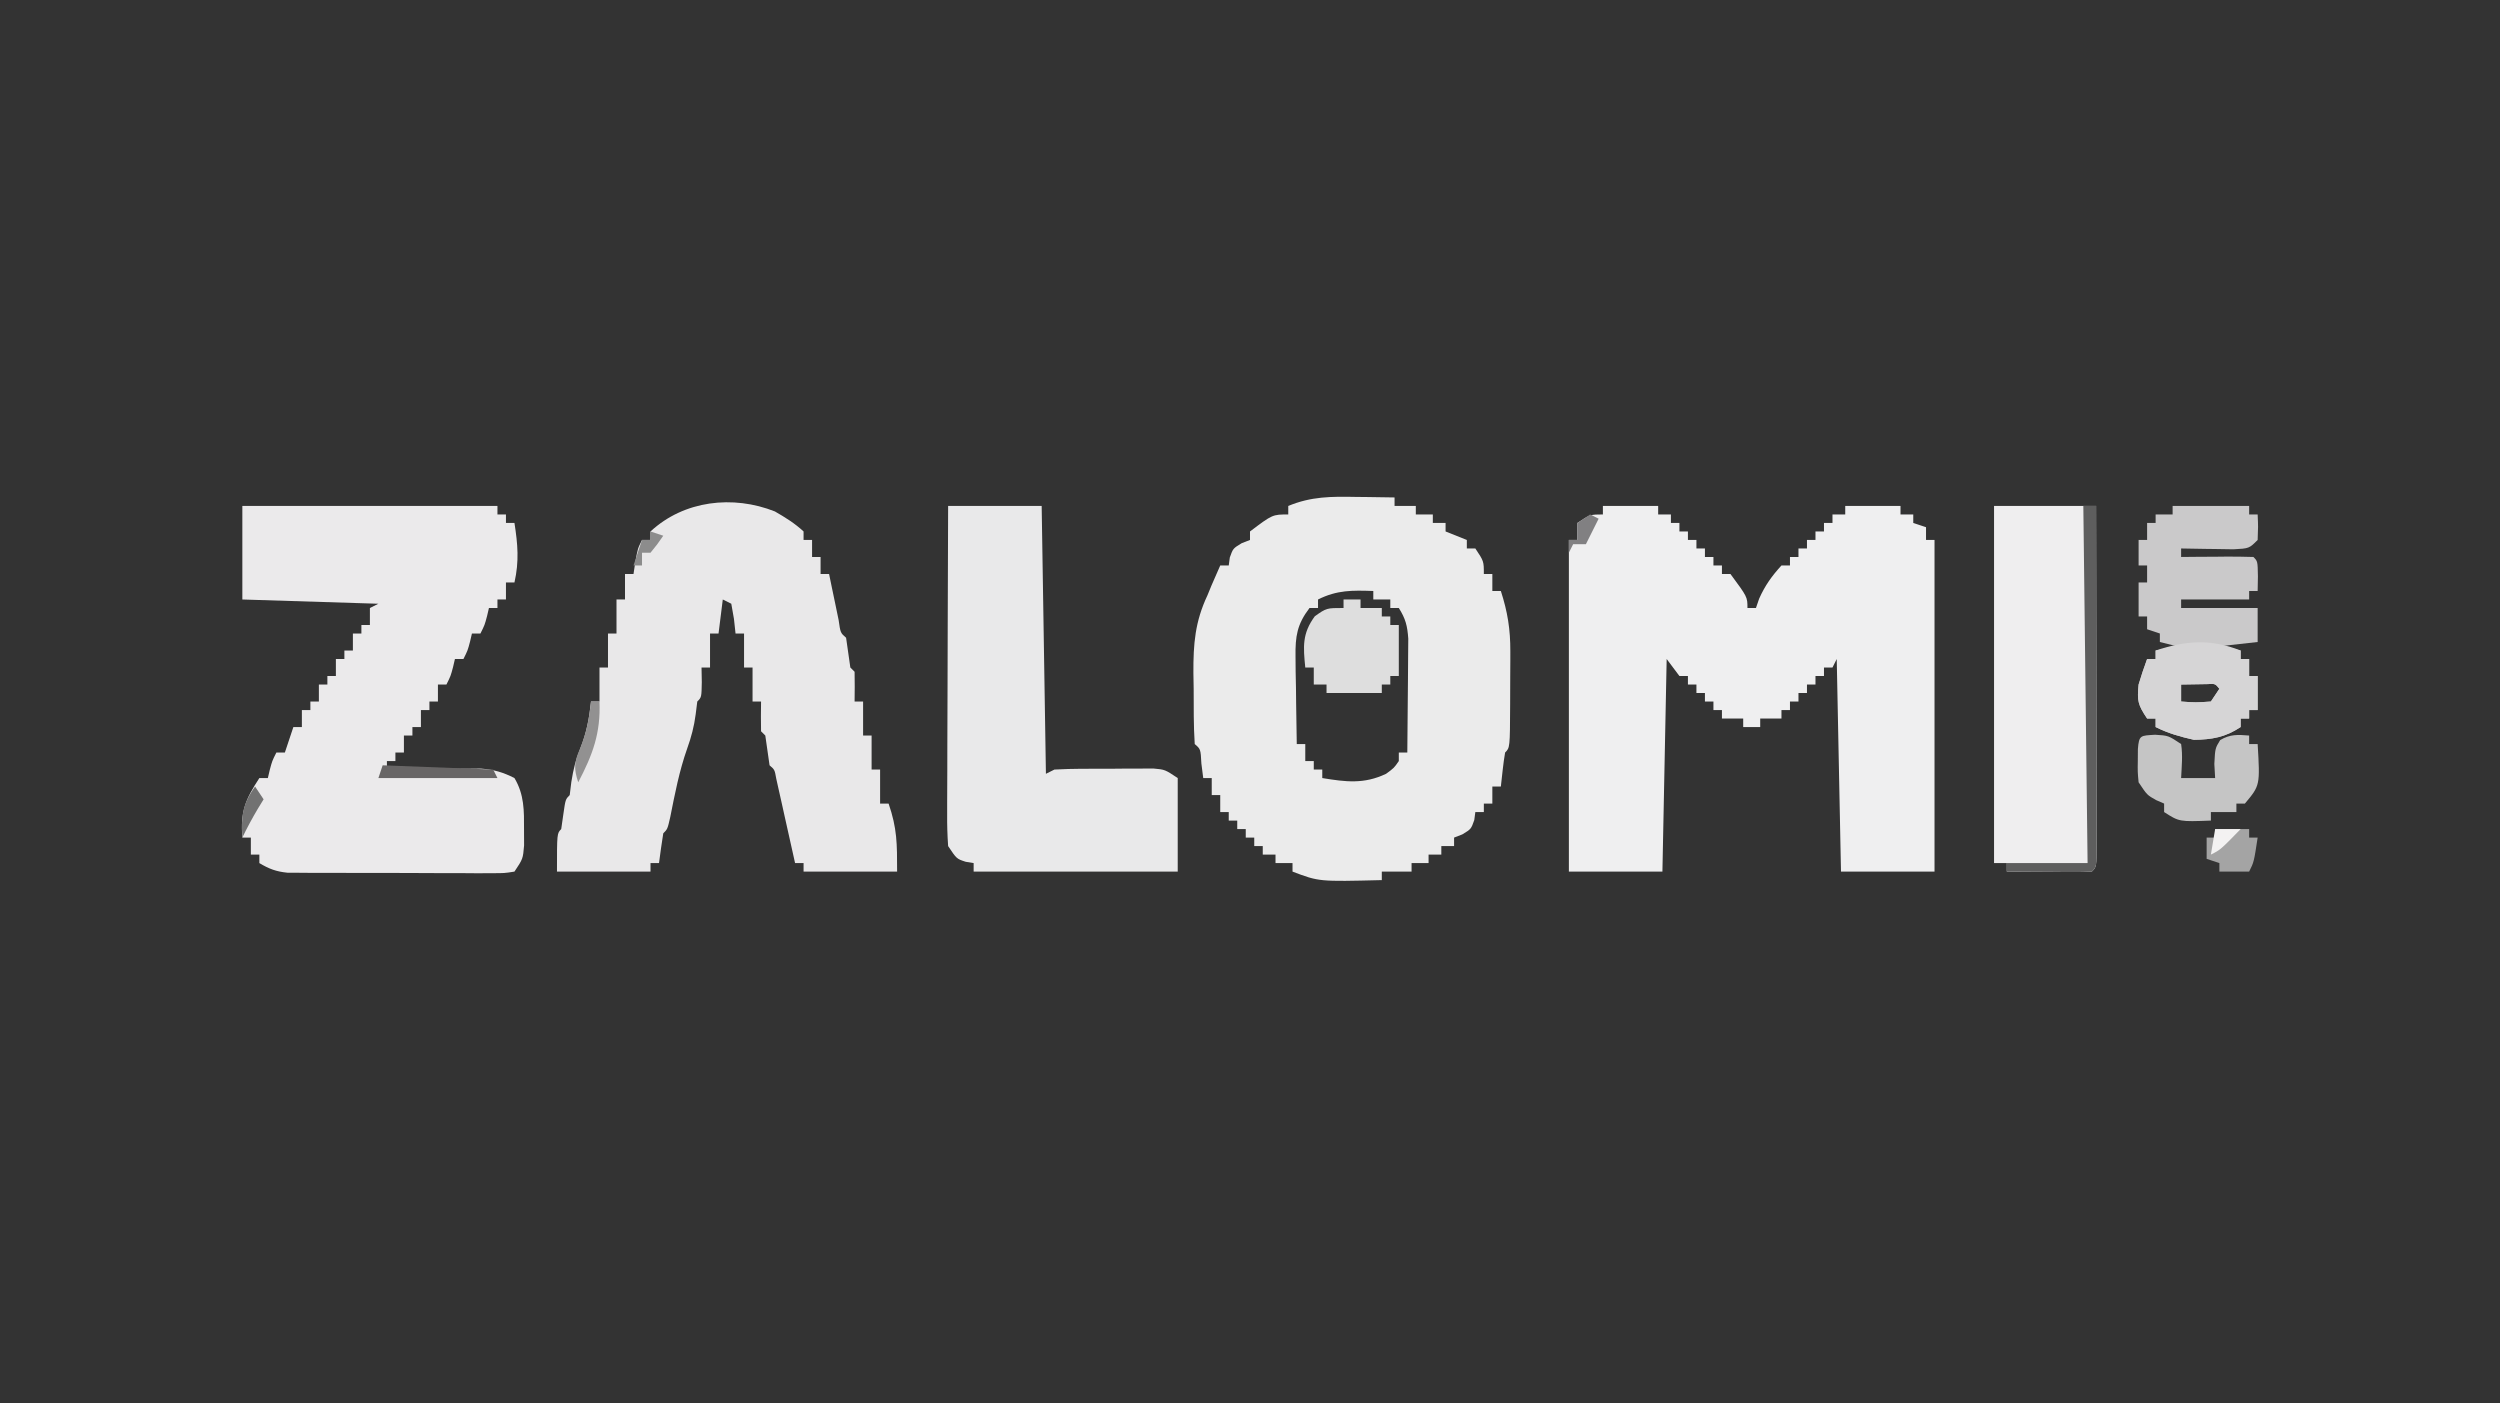
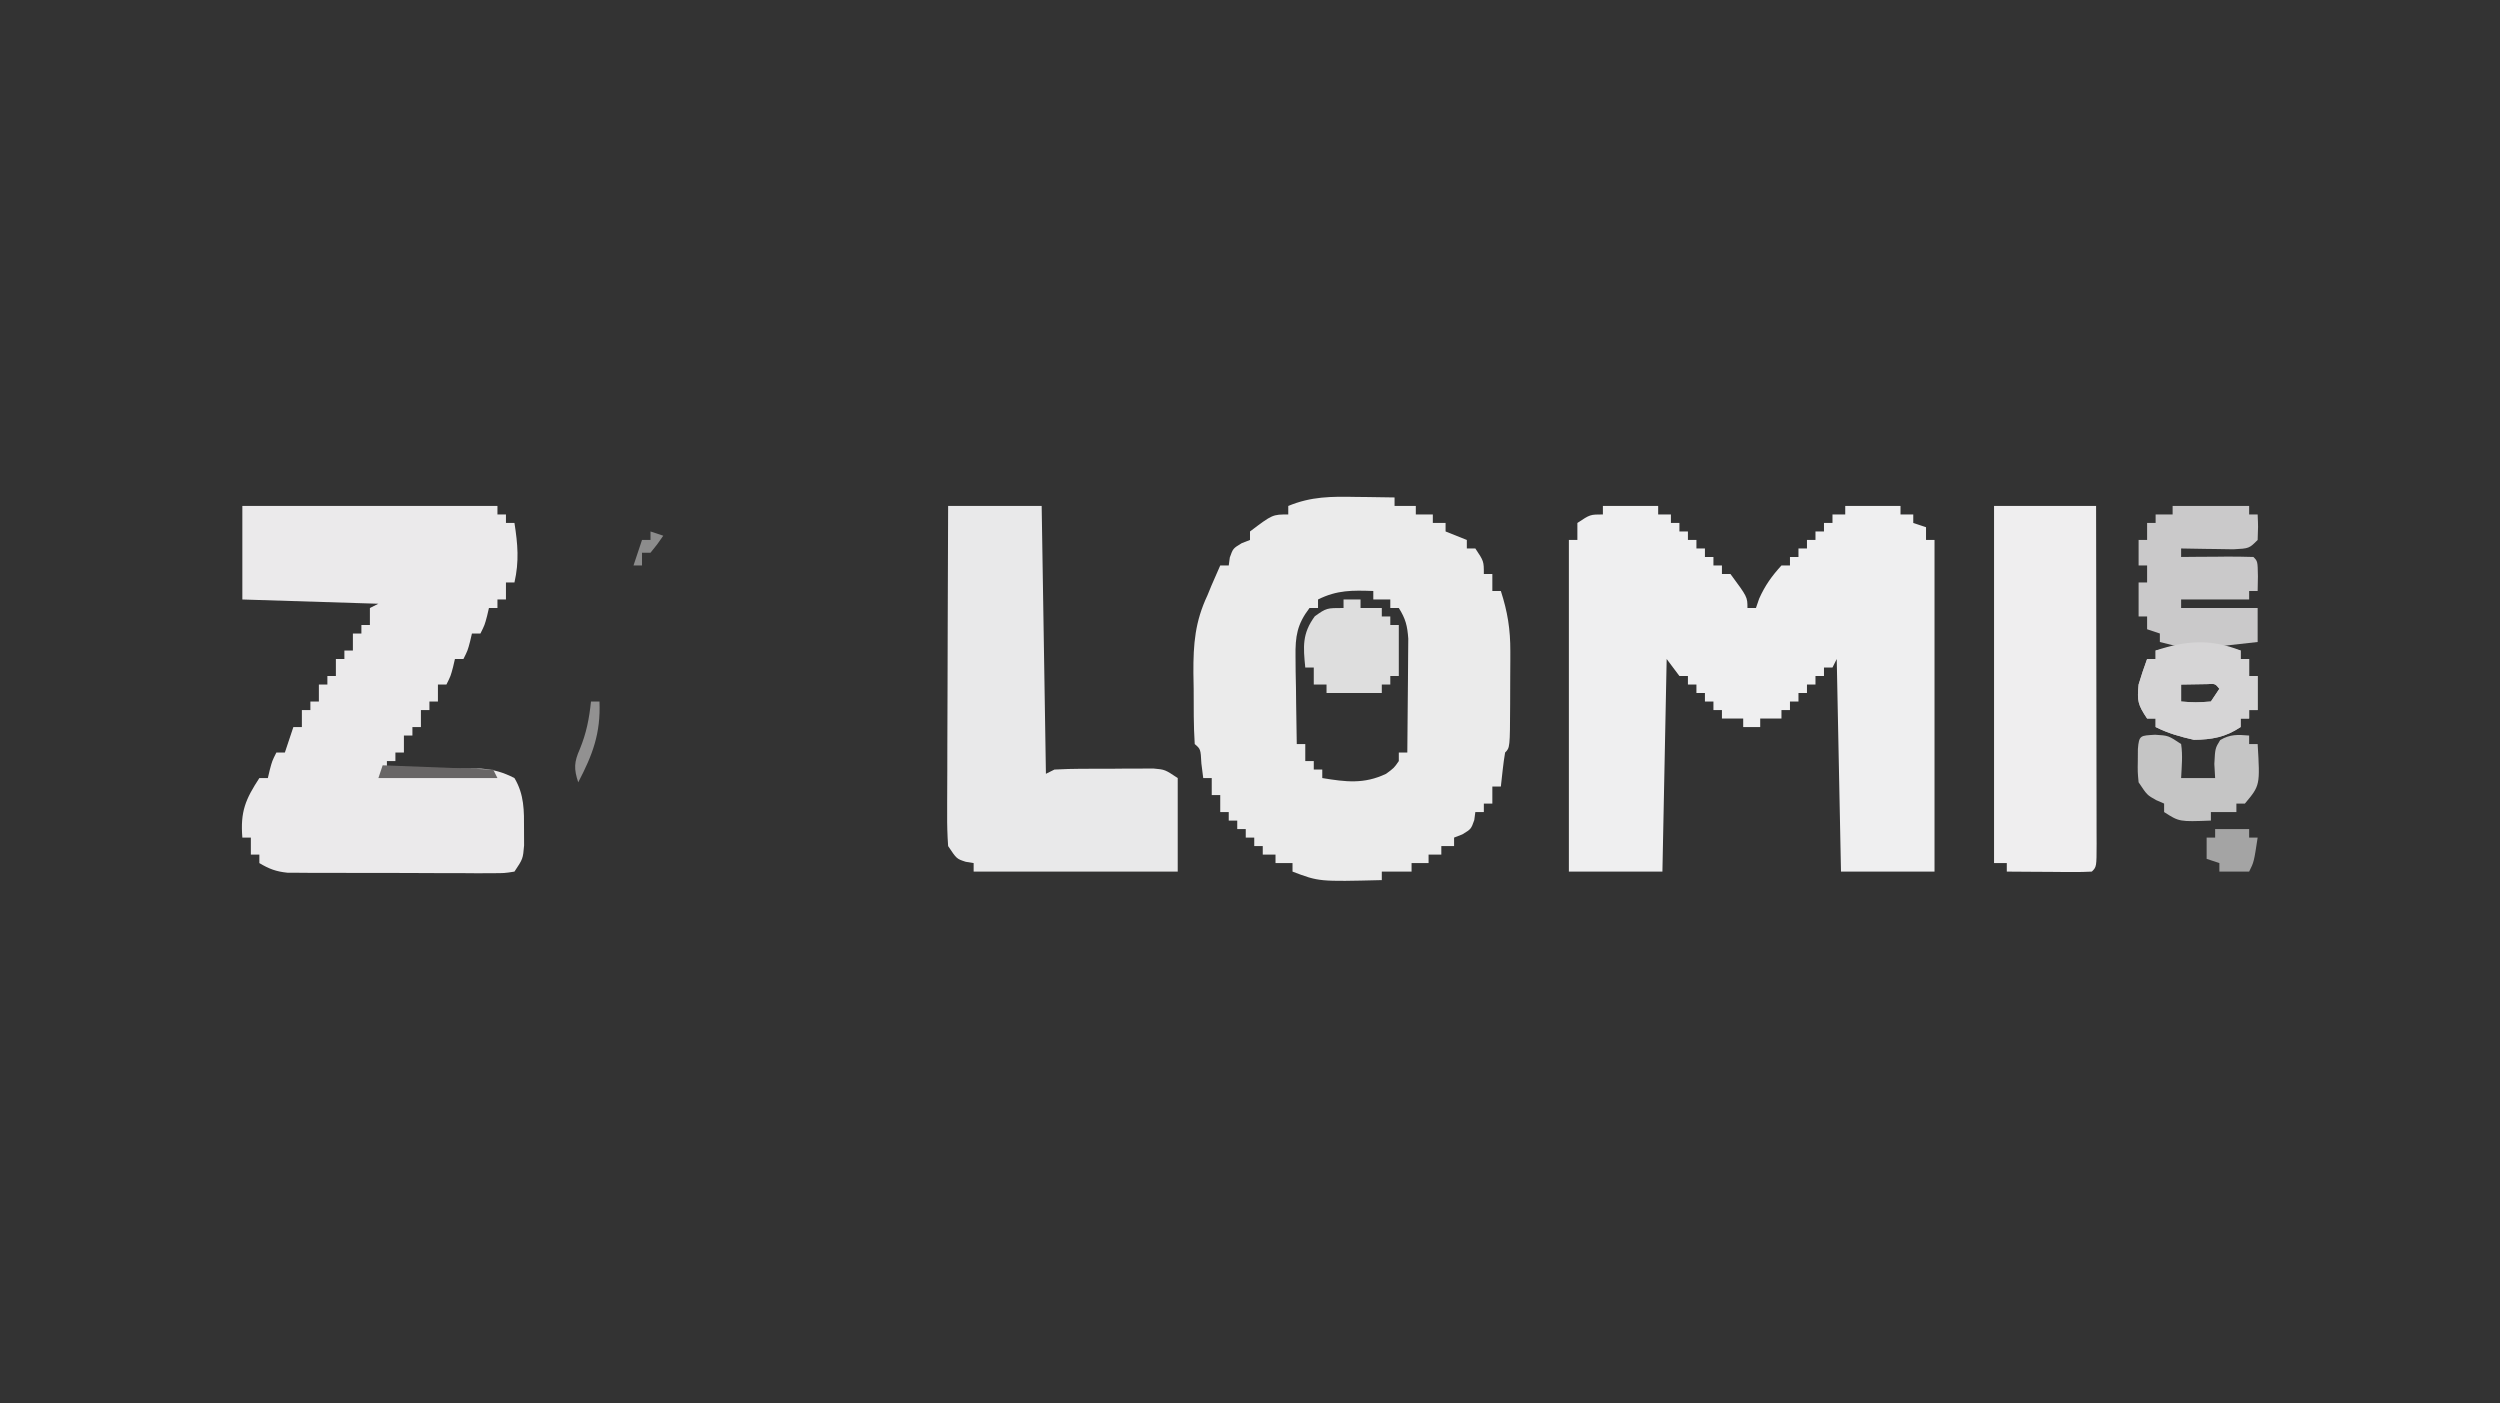
<svg xmlns="http://www.w3.org/2000/svg" version="1.1" width="588" height="330">
  <rect width="100%" height="100%" fill="#333333" stroke="none" />
  <path d="M0 0 C4.29 0 8.58 0 13 0 C13 0.66 13 1.32 13 2 C13.99 2 14.98 2 16 2 C16 2.66 16 3.32 16 4 C16.66 4 17.32 4 18 4 C18 4.66 18 5.32 18 6 C18.66 6 19.32 6 20 6 C20 6.66 20 7.32 20 8 C20.66 8 21.32 8 22 8 C22 8.66 22 9.32 22 10 C22.66 10 23.32 10 24 10 C24 10.66 24 11.32 24 12 C24.66 12 25.32 12 26 12 C26 12.66 26 13.32 26 14 C26.66 14 27.32 14 28 14 C28 14.66 28 15.32 28 16 C28.66 16 29.32 16 30 16 C34 21.412 34 21.412 34 24 C34.66 24 35.32 24 36 24 C36.248 23.278 36.495 22.556 36.75 21.812 C38.123 18.724 39.724 16.49 42 14 C42.66 14 43.32 14 44 14 C44 13.34 44 12.68 44 12 C44.66 12 45.32 12 46 12 C46 11.34 46 10.68 46 10 C46.66 10 47.32 10 48 10 C48 9.34 48 8.68 48 8 C48.66 8 49.32 8 50 8 C50 7.34 50 6.68 50 6 C50.66 6 51.32 6 52 6 C52 5.34 52 4.68 52 4 C52.66 4 53.32 4 54 4 C54 3.34 54 2.68 54 2 C54.99 2 55.98 2 57 2 C57 1.34 57 0.68 57 0 C61.29 0 65.58 0 70 0 C70 0.66 70 1.32 70 2 C70.99 2 71.98 2 73 2 C73 2.66 73 3.32 73 4 C73.99 4.33 74.98 4.66 76 5 C76 5.99 76 6.98 76 8 C76.66 8 77.32 8 78 8 C78 33.74 78 59.48 78 86 C70.74 86 63.48 86 56 86 C55.67 69.5 55.34 53 55 36 C54.505 36.99 54.505 36.99 54 38 C53.34 38 52.68 38 52 38 C52 38.66 52 39.32 52 40 C51.34 40 50.68 40 50 40 C50 40.66 50 41.32 50 42 C49.34 42 48.68 42 48 42 C48 42.66 48 43.32 48 44 C47.34 44 46.68 44 46 44 C46 44.66 46 45.32 46 46 C45.34 46 44.68 46 44 46 C44 46.66 44 47.32 44 48 C43.34 48 42.68 48 42 48 C42 48.66 42 49.32 42 50 C40.35 50 38.7 50 37 50 C37 50.66 37 51.32 37 52 C35.68 52 34.36 52 33 52 C33 51.34 33 50.68 33 50 C31.35 50 29.7 50 28 50 C28 49.34 28 48.68 28 48 C27.34 48 26.68 48 26 48 C26 47.34 26 46.68 26 46 C25.34 46 24.68 46 24 46 C24 45.34 24 44.68 24 44 C23.34 44 22.68 44 22 44 C22 43.34 22 42.68 22 42 C21.34 42 20.68 42 20 42 C20 41.34 20 40.68 20 40 C19.34 40 18.68 40 18 40 C17.01 38.68 16.02 37.36 15 36 C14.67 52.5 14.34 69 14 86 C6.74 86 -0.52 86 -8 86 C-8 60.26 -8 34.52 -8 8 C-7.34 8 -6.68 8 -6 8 C-6 6.68 -6 5.36 -6 4 C-3 2 -3 2 0 2 C0 1.34 0 0.68 0 0 Z " fill="#EFEFF0" transform="translate(377,119)" />
  <path d="M0 0 C0.879 0.009 1.758 0.018 2.664 0.027 C4.818 0.051 6.971 0.087 9.125 0.125 C9.125 0.785 9.125 1.445 9.125 2.125 C10.775 2.125 12.425 2.125 14.125 2.125 C14.125 2.785 14.125 3.445 14.125 4.125 C15.445 4.125 16.765 4.125 18.125 4.125 C18.125 4.785 18.125 5.445 18.125 6.125 C19.115 6.125 20.105 6.125 21.125 6.125 C21.125 6.785 21.125 7.445 21.125 8.125 C23.6 9.115 23.6 9.115 26.125 10.125 C26.125 10.785 26.125 11.445 26.125 12.125 C26.785 12.125 27.445 12.125 28.125 12.125 C30.125 15.125 30.125 15.125 30.125 18.125 C30.785 18.125 31.445 18.125 32.125 18.125 C32.125 19.445 32.125 20.765 32.125 22.125 C32.785 22.125 33.445 22.125 34.125 22.125 C35.71 27.029 36.373 31.131 36.355 36.336 C36.355 36.99 36.355 37.643 36.354 38.317 C36.351 39.683 36.343 41.049 36.331 42.416 C36.312 44.515 36.31 46.615 36.311 48.715 C36.265 58.985 36.265 58.985 35.125 60.125 C34.894 61.472 34.713 62.829 34.562 64.188 C34.418 65.487 34.274 66.786 34.125 68.125 C33.465 68.125 32.805 68.125 32.125 68.125 C32.125 69.445 32.125 70.765 32.125 72.125 C31.465 72.125 30.805 72.125 30.125 72.125 C30.125 72.785 30.125 73.445 30.125 74.125 C29.465 74.125 28.805 74.125 28.125 74.125 C28.043 74.744 27.96 75.362 27.875 76 C27.125 78.125 27.125 78.125 25.062 79.375 C24.423 79.623 23.784 79.87 23.125 80.125 C23.125 80.785 23.125 81.445 23.125 82.125 C22.135 82.125 21.145 82.125 20.125 82.125 C20.125 82.785 20.125 83.445 20.125 84.125 C19.135 84.125 18.145 84.125 17.125 84.125 C17.125 84.785 17.125 85.445 17.125 86.125 C15.805 86.125 14.485 86.125 13.125 86.125 C13.125 86.785 13.125 87.445 13.125 88.125 C10.815 88.125 8.505 88.125 6.125 88.125 C6.125 88.785 6.125 89.445 6.125 90.125 C-8.656 90.494 -8.656 90.494 -14.875 88.125 C-14.875 87.465 -14.875 86.805 -14.875 86.125 C-16.195 86.125 -17.515 86.125 -18.875 86.125 C-18.875 85.465 -18.875 84.805 -18.875 84.125 C-19.865 84.125 -20.855 84.125 -21.875 84.125 C-21.875 83.465 -21.875 82.805 -21.875 82.125 C-22.535 82.125 -23.195 82.125 -23.875 82.125 C-23.875 81.465 -23.875 80.805 -23.875 80.125 C-24.535 80.125 -25.195 80.125 -25.875 80.125 C-25.875 79.465 -25.875 78.805 -25.875 78.125 C-26.535 78.125 -27.195 78.125 -27.875 78.125 C-27.875 77.465 -27.875 76.805 -27.875 76.125 C-28.535 76.125 -29.195 76.125 -29.875 76.125 C-29.875 75.465 -29.875 74.805 -29.875 74.125 C-30.535 74.125 -31.195 74.125 -31.875 74.125 C-31.875 72.805 -31.875 71.485 -31.875 70.125 C-32.535 70.125 -33.195 70.125 -33.875 70.125 C-33.875 68.805 -33.875 67.485 -33.875 66.125 C-34.535 66.125 -35.195 66.125 -35.875 66.125 C-36.092 64.423 -36.092 64.423 -36.312 62.688 C-36.487 59.317 -36.487 59.317 -37.875 58.125 C-38.159 53.778 -38.107 49.418 -38.125 45.062 C-38.146 43.846 -38.166 42.63 -38.188 41.377 C-38.217 34.519 -37.802 29.345 -34.875 23.125 C-34.562 22.362 -34.249 21.599 -33.926 20.812 C-33.242 19.25 -32.559 17.688 -31.875 16.125 C-31.215 16.125 -30.555 16.125 -29.875 16.125 C-29.793 15.506 -29.71 14.887 -29.625 14.25 C-28.875 12.125 -28.875 12.125 -26.812 10.875 C-26.173 10.627 -25.534 10.38 -24.875 10.125 C-24.875 9.465 -24.875 8.805 -24.875 8.125 C-19.581 4.125 -19.581 4.125 -15.875 4.125 C-15.875 3.465 -15.875 2.805 -15.875 2.125 C-10.493 -0.116 -5.718 -0.112 0 0 Z M-8.875 24.125 C-8.875 24.785 -8.875 25.445 -8.875 26.125 C-9.535 26.125 -10.195 26.125 -10.875 26.125 C-13.797 29.944 -14.235 32.78 -14.168 37.52 C-14.158 38.722 -14.149 39.924 -14.139 41.162 C-14.114 42.408 -14.088 43.654 -14.062 44.938 C-14.049 46.203 -14.035 47.468 -14.021 48.771 C-13.986 51.89 -13.937 55.007 -13.875 58.125 C-13.215 58.125 -12.555 58.125 -11.875 58.125 C-11.875 59.445 -11.875 60.765 -11.875 62.125 C-11.215 62.125 -10.555 62.125 -9.875 62.125 C-9.875 62.785 -9.875 63.445 -9.875 64.125 C-9.215 64.125 -8.555 64.125 -7.875 64.125 C-7.875 64.785 -7.875 65.445 -7.875 66.125 C-2.383 67.028 1.93 67.599 7.125 65.125 C9.004 63.75 9.004 63.75 10.125 62.125 C10.125 61.465 10.125 60.805 10.125 60.125 C10.785 60.125 11.445 60.125 12.125 60.125 C12.175 55.926 12.211 51.727 12.235 47.527 C12.245 46.1 12.259 44.672 12.276 43.244 C12.3 41.189 12.312 39.134 12.32 37.078 C12.331 35.842 12.341 34.606 12.352 33.333 C12.138 30.308 11.722 28.655 10.125 26.125 C9.465 26.125 8.805 26.125 8.125 26.125 C8.125 25.465 8.125 24.805 8.125 24.125 C6.805 24.125 5.485 24.125 4.125 24.125 C4.125 23.465 4.125 22.805 4.125 22.125 C-0.796 21.958 -4.378 21.877 -8.875 24.125 Z " fill="#EBEBEB" transform="translate(318.875,116.875)" />
  <path d="M0 0 C19.8 0 39.6 0 60 0 C60 0.66 60 1.32 60 2 C60.66 2 61.32 2 62 2 C62 2.66 62 3.32 62 4 C62.66 4 63.32 4 64 4 C64.779 9.021 65.13 12.977 64 18 C63.34 18 62.68 18 62 18 C62 19.32 62 20.64 62 22 C61.34 22 60.68 22 60 22 C60 22.66 60 23.32 60 24 C59.34 24 58.68 24 58 24 C57.856 24.619 57.711 25.238 57.562 25.875 C57 28 57 28 56 30 C55.34 30 54.68 30 54 30 C53.856 30.619 53.711 31.238 53.562 31.875 C53 34 53 34 52 36 C51.34 36 50.68 36 50 36 C49.856 36.619 49.711 37.237 49.562 37.875 C49 40 49 40 48 42 C47.34 42 46.68 42 46 42 C46 43.32 46 44.64 46 46 C45.34 46 44.68 46 44 46 C44 46.66 44 47.32 44 48 C43.34 48 42.68 48 42 48 C42 49.32 42 50.64 42 52 C41.34 52 40.68 52 40 52 C40 52.66 40 53.32 40 54 C39.34 54 38.68 54 38 54 C38 55.32 38 56.64 38 58 C37.34 58 36.68 58 36 58 C36 58.66 36 59.32 36 60 C35.34 60 34.68 60 34 60 C34 60.66 34 61.32 34 62 C34.731 61.99 35.462 61.979 36.216 61.968 C39.54 61.927 42.863 61.901 46.188 61.875 C47.338 61.858 48.488 61.841 49.674 61.824 C50.786 61.818 51.897 61.811 53.043 61.805 C54.064 61.794 55.085 61.784 56.137 61.773 C59.167 62.013 61.298 62.625 64 64 C66.321 67.9 66.269 71.663 66.25 76.125 C66.258 77.954 66.258 77.954 66.266 79.82 C66 83 66 83 64 86 C61.66 86.374 61.66 86.374 58.696 86.372 C57.588 86.379 56.48 86.385 55.338 86.391 C53.535 86.377 53.535 86.377 51.695 86.363 C50.465 86.364 49.234 86.364 47.966 86.365 C44.689 86.362 41.413 86.345 38.136 86.323 C36.13 86.313 34.124 86.312 32.118 86.316 C28.268 86.322 24.42 86.314 20.57 86.301 C18.773 86.302 18.773 86.302 16.94 86.304 C15.268 86.289 15.268 86.289 13.563 86.275 C12.583 86.27 11.603 86.265 10.594 86.261 C7.932 85.993 6.282 85.357 4 84 C4 83.34 4 82.68 4 82 C3.34 82 2.68 82 2 82 C2 80.68 2 79.36 2 78 C1.34 78 0.68 78 0 78 C-0.499 71.882 0.751 68.975 4 64 C4.66 64 5.32 64 6 64 C6.144 63.381 6.289 62.763 6.438 62.125 C7 60 7 60 8 58 C8.66 58 9.32 58 10 58 C10.66 56.02 11.32 54.04 12 52 C12.66 52 13.32 52 14 52 C14 50.68 14 49.36 14 48 C14.66 48 15.32 48 16 48 C16 47.34 16 46.68 16 46 C16.66 46 17.32 46 18 46 C18 44.68 18 43.36 18 42 C18.66 42 19.32 42 20 42 C20 41.34 20 40.68 20 40 C20.66 40 21.32 40 22 40 C22 38.68 22 37.36 22 36 C22.66 36 23.32 36 24 36 C24 35.34 24 34.68 24 34 C24.66 34 25.32 34 26 34 C26 32.68 26 31.36 26 30 C26.66 30 27.32 30 28 30 C28 29.34 28 28.68 28 28 C28.66 28 29.32 28 30 28 C30 26.68 30 25.36 30 24 C30.66 23.67 31.32 23.34 32 23 C21.44 22.67 10.88 22.34 0 22 C0 14.74 0 7.48 0 0 Z " fill="#EBEAEB" transform="translate(57,119)" />
-   <path d="M0 0 C2.469 1.424 4.661 2.773 6.75 4.711 C6.75 5.371 6.75 6.031 6.75 6.711 C7.41 6.711 8.07 6.711 8.75 6.711 C8.75 8.031 8.75 9.351 8.75 10.711 C9.41 10.711 10.07 10.711 10.75 10.711 C10.75 12.031 10.75 13.351 10.75 14.711 C11.41 14.711 12.07 14.711 12.75 14.711 C12.955 15.71 13.16 16.709 13.371 17.738 C13.641 19.029 13.91 20.319 14.188 21.648 C14.454 22.936 14.721 24.224 14.996 25.551 C15.422 28.557 15.422 28.557 16.75 29.711 C17.083 32.044 17.417 34.378 17.75 36.711 C18.08 37.041 18.41 37.371 18.75 37.711 C18.791 40.044 18.792 42.378 18.75 44.711 C19.41 44.711 20.07 44.711 20.75 44.711 C20.75 47.351 20.75 49.991 20.75 52.711 C21.41 52.711 22.07 52.711 22.75 52.711 C22.75 55.351 22.75 57.991 22.75 60.711 C23.41 60.711 24.07 60.711 24.75 60.711 C24.75 63.351 24.75 65.991 24.75 68.711 C25.41 68.711 26.07 68.711 26.75 68.711 C28.757 74.606 28.75 78.043 28.75 84.711 C21.49 84.711 14.23 84.711 6.75 84.711 C6.75 84.051 6.75 83.391 6.75 82.711 C6.09 82.711 5.43 82.711 4.75 82.711 C4.604 82.05 4.458 81.389 4.307 80.707 C3.646 77.728 2.979 74.751 2.312 71.773 C2.082 70.733 1.852 69.692 1.615 68.619 C1.393 67.63 1.171 66.64 0.941 65.621 C0.737 64.705 0.533 63.788 0.323 62.844 C-0.051 60.744 -0.051 60.744 -1.25 59.711 C-1.583 57.378 -1.917 55.044 -2.25 52.711 C-2.58 52.381 -2.91 52.051 -3.25 51.711 C-3.291 49.378 -3.292 47.044 -3.25 44.711 C-3.91 44.711 -4.57 44.711 -5.25 44.711 C-5.25 42.071 -5.25 39.431 -5.25 36.711 C-5.91 36.711 -6.57 36.711 -7.25 36.711 C-7.25 34.071 -7.25 31.431 -7.25 28.711 C-7.91 28.711 -8.57 28.711 -9.25 28.711 C-9.374 27.577 -9.498 26.442 -9.625 25.273 C-9.831 24.098 -10.037 22.922 -10.25 21.711 C-10.91 21.381 -11.57 21.051 -12.25 20.711 C-12.58 23.351 -12.91 25.991 -13.25 28.711 C-13.91 28.711 -14.57 28.711 -15.25 28.711 C-15.25 31.351 -15.25 33.991 -15.25 36.711 C-15.91 36.711 -16.57 36.711 -17.25 36.711 C-17.229 37.845 -17.209 38.98 -17.188 40.148 C-17.25 43.711 -17.25 43.711 -18.25 44.711 C-18.436 46.196 -18.436 46.196 -18.625 47.711 C-18.994 50.562 -19.654 53.069 -20.625 55.773 C-22.482 61.027 -23.517 66.41 -24.602 71.867 C-25.25 74.711 -25.25 74.711 -26.25 75.711 C-26.618 78.039 -26.952 80.373 -27.25 82.711 C-27.91 82.711 -28.57 82.711 -29.25 82.711 C-29.25 83.371 -29.25 84.031 -29.25 84.711 C-36.51 84.711 -43.77 84.711 -51.25 84.711 C-51.25 75.711 -51.25 75.711 -50.25 74.711 C-50.085 73.556 -49.92 72.401 -49.75 71.211 C-49.25 67.711 -49.25 67.711 -48.25 66.711 C-48.126 65.7 -48.002 64.69 -47.875 63.648 C-47.391 60.597 -46.87 58.5 -45.75 55.711 C-44.274 52.024 -43.661 48.655 -43.25 44.711 C-42.59 44.711 -41.93 44.711 -41.25 44.711 C-41.25 42.071 -41.25 39.431 -41.25 36.711 C-40.59 36.711 -39.93 36.711 -39.25 36.711 C-39.25 34.071 -39.25 31.431 -39.25 28.711 C-38.59 28.711 -37.93 28.711 -37.25 28.711 C-37.25 26.071 -37.25 23.431 -37.25 20.711 C-36.59 20.711 -35.93 20.711 -35.25 20.711 C-35.25 18.731 -35.25 16.751 -35.25 14.711 C-34.59 14.711 -33.93 14.711 -33.25 14.711 C-33.033 13.288 -33.033 13.288 -32.812 11.836 C-32.25 8.711 -32.25 8.711 -31.25 6.711 C-30.59 6.711 -29.93 6.711 -29.25 6.711 C-29.25 6.051 -29.25 5.391 -29.25 4.711 C-21.362 -2.608 -9.831 -3.899 0 0 Z " fill="#E9E8E9" transform="translate(182.25,120.289)" />
  <path d="M0 0 C7.26 0 14.52 0 22 0 C22.33 20.79 22.66 41.58 23 63 C23.99 62.505 23.99 62.505 25 62 C29.308 61.756 33.624 61.815 37.938 61.812 C39.746 61.794 39.746 61.794 41.592 61.775 C42.746 61.773 43.901 61.772 45.09 61.77 C46.681 61.763 46.681 61.763 48.304 61.757 C51 62 51 62 54 64 C54 71.26 54 78.52 54 86 C38.16 86 22.32 86 6 86 C6 85.34 6 84.68 6 84 C5.381 83.897 4.763 83.794 4.125 83.688 C2 83 2 83 0 80 C-0.184 77.402 -0.252 74.913 -0.227 72.316 C-0.227 71.535 -0.228 70.754 -0.228 69.95 C-0.227 67.369 -0.211 64.788 -0.195 62.207 C-0.192 60.418 -0.189 58.628 -0.187 56.839 C-0.179 52.129 -0.159 47.419 -0.137 42.709 C-0.117 37.903 -0.108 33.097 -0.098 28.291 C-0.076 18.861 -0.041 9.43 0 0 Z " fill="#E9E9EA" transform="translate(223,119)" />
  <path d="M0 0 C7.92 0 15.84 0 24 0 C24.023 11.065 24.041 22.131 24.052 33.196 C24.057 38.334 24.064 43.471 24.075 48.609 C24.086 53.562 24.092 58.516 24.095 63.47 C24.097 65.364 24.1 67.258 24.106 69.153 C24.113 71.796 24.114 74.44 24.114 77.084 C24.117 77.875 24.121 78.666 24.124 79.481 C24.114 84.886 24.114 84.886 23 86 C21.511 86.087 20.019 86.107 18.527 86.098 C17.628 86.094 16.729 86.091 15.803 86.088 C14.384 86.075 14.384 86.075 12.938 86.062 C11.988 86.058 11.039 86.053 10.061 86.049 C7.707 86.037 5.354 86.021 3 86 C3 85.34 3 84.68 3 84 C2.01 84 1.02 84 0 84 C0 56.28 0 28.56 0 0 Z " fill="#EFEEEF" transform="translate(469,119)" />
  <path d="M0 0 C5.94 0 11.88 0 18 0 C18 0.66 18 1.32 18 2 C18.66 2 19.32 2 20 2 C20.125 4.875 20.125 4.875 20 8 C18 10 18 10 14.305 10.195 C12.828 10.182 11.351 10.158 9.875 10.125 C9.121 10.116 8.367 10.107 7.59 10.098 C5.726 10.074 3.863 10.038 2 10 C2 10.66 2 11.32 2 12 C3.823 11.983 3.823 11.983 5.684 11.965 C7.268 11.955 8.853 11.946 10.438 11.938 C11.24 11.929 12.042 11.921 12.869 11.912 C14.913 11.903 16.957 11.948 19 12 C20 13 20 13 20.062 16.562 C20.042 17.697 20.021 18.831 20 20 C19.34 20 18.68 20 18 20 C18 20.66 18 21.32 18 22 C12.72 22 7.44 22 2 22 C2 22.66 2 23.32 2 24 C7.94 24 13.88 24 20 24 C20 26.64 20 29.28 20 32 C15.545 32.495 15.545 32.495 11 33 C12.65 33.33 14.3 33.66 16 34 C16 34.66 16 35.32 16 36 C16.66 36 17.32 36 18 36 C18 37.32 18 38.64 18 40 C18.66 40 19.32 40 20 40 C20 42.64 20 45.28 20 48 C19.34 48 18.68 48 18 48 C18 48.66 18 49.32 18 50 C17.34 50 16.68 50 16 50 C16 50.66 16 51.32 16 52 C12.402 54.399 9.245 54.953 5 55 C1.761 54.269 -1.037 53.482 -4 52 C-4 51.34 -4 50.68 -4 50 C-4.66 50 -5.32 50 -6 50 C-8.212 46.682 -8.357 45.839 -8 42 C-7.391 39.982 -6.735 37.976 -6 36 C-5.34 36 -4.68 36 -4 36 C-4 35.34 -4 34.68 -4 34 C-1.525 33.505 -1.525 33.505 1 33 C-0.32 32.67 -1.64 32.34 -3 32 C-3 31.34 -3 30.68 -3 30 C-3.99 29.67 -4.98 29.34 -6 29 C-6 28.01 -6 27.02 -6 26 C-6.66 26 -7.32 26 -8 26 C-8 23.36 -8 20.72 -8 18 C-7.34 18 -6.68 18 -6 18 C-6 16.68 -6 15.36 -6 14 C-6.66 14 -7.32 14 -8 14 C-8 12.02 -8 10.04 -8 8 C-7.34 8 -6.68 8 -6 8 C-6 6.68 -6 5.36 -6 4 C-5.34 4 -4.68 4 -4 4 C-4 3.34 -4 2.68 -4 2 C-2.68 2 -1.36 2 0 2 C0 1.34 0 0.68 0 0 Z M2 42 C2 43.32 2 44.64 2 46 C5.416 46.25 5.416 46.25 9 46 C9.66 45.01 10.32 44.02 11 43 C10.017 41.794 10.017 41.794 8.152 41.902 C6.102 41.935 4.051 41.967 2 42 Z " fill="#CAC9CA" transform="translate(511,119)" />
  <path d="M0 0 C0 0.66 0 1.32 0 2 C0.66 2 1.32 2 2 2 C2 3.32 2 4.64 2 6 C2.66 6 3.32 6 4 6 C4 8.64 4 11.28 4 14 C3.34 14 2.68 14 2 14 C2 14.66 2 15.32 2 16 C1.34 16 0.68 16 0 16 C0 16.66 0 17.32 0 18 C-3.598 20.399 -6.755 20.953 -11 21 C-14.239 20.269 -17.037 19.482 -20 18 C-20 17.34 -20 16.68 -20 16 C-20.66 16 -21.32 16 -22 16 C-24.212 12.682 -24.357 11.839 -24 8 C-23.391 5.982 -22.735 3.976 -22 2 C-21.34 2 -20.68 2 -20 2 C-20 1.34 -20 0.68 -20 0 C-12.851 -2.334 -7.188 -2.805 0 0 Z M-14 8 C-14 9.32 -14 10.64 -14 12 C-10.584 12.25 -10.584 12.25 -7 12 C-6.34 11.01 -5.68 10.02 -5 9 C-5.983 7.794 -5.983 7.794 -7.848 7.902 C-9.898 7.935 -11.949 7.967 -14 8 Z " fill="#D6D5D6" transform="translate(527,153)" />
  <path d="M0 0 C1.32 0 2.64 0 4 0 C4 0.66 4 1.32 4 2 C5.65 2 7.3 2 9 2 C9 2.66 9 3.32 9 4 C9.66 4 10.32 4 11 4 C11 4.66 11 5.32 11 6 C11.66 6 12.32 6 13 6 C13 9.96 13 13.92 13 18 C12.34 18 11.68 18 11 18 C11 18.66 11 19.32 11 20 C10.34 20 9.68 20 9 20 C9 20.66 9 21.32 9 22 C4.71 22 0.42 22 -4 22 C-4 21.34 -4 20.68 -4 20 C-4.99 20 -5.98 20 -7 20 C-7 18.68 -7 17.36 -7 16 C-7.66 16 -8.32 16 -9 16 C-9.482 11.082 -9.762 8.038 -6.75 3.938 C-4 2 -4 2 0 2 C0 1.34 0 0.68 0 0 Z " fill="#DEDEDE" transform="translate(316,141)" />
  <path d="M0 0 C3.125 0.188 3.125 0.188 6.125 2.188 C6.533 4.9 6.258 7.431 6.125 10.188 C8.765 10.188 11.405 10.188 14.125 10.188 C14.063 9.094 14.001 8.001 13.938 6.875 C14.125 3.188 14.125 3.188 15.312 1.25 C17.685 -0.141 19.422 -0.032 22.125 0.188 C22.125 0.848 22.125 1.508 22.125 2.188 C22.785 2.188 23.445 2.188 24.125 2.188 C24.698 11.927 24.698 11.927 21.125 16.188 C20.465 16.188 19.805 16.188 19.125 16.188 C19.125 16.848 19.125 17.508 19.125 18.188 C17.145 18.188 15.165 18.188 13.125 18.188 C13.125 18.848 13.125 19.508 13.125 20.188 C5.696 20.473 5.696 20.473 2.125 18.188 C2.125 17.527 2.125 16.867 2.125 16.188 C1.506 15.919 0.887 15.651 0.25 15.375 C-1.875 14.188 -1.875 14.188 -3.875 11.188 C-4.105 8.742 -4.105 8.742 -4.062 6.062 C-4.056 5.173 -4.05 4.284 -4.043 3.367 C-3.786 0.031 -3.403 0.222 0 0 Z " fill="#C5C5C5" transform="translate(506.875,172.812)" />
-   <path d="M0 0 C0.99 0 1.98 0 3 0 C3.023 11.065 3.041 22.131 3.052 33.196 C3.057 38.334 3.064 43.471 3.075 48.609 C3.086 53.562 3.092 58.516 3.095 63.47 C3.097 65.364 3.1 67.258 3.106 69.153 C3.113 71.796 3.114 74.44 3.114 77.084 C3.117 77.875 3.121 78.666 3.124 79.481 C3.114 84.886 3.114 84.886 2 86 C0.511 86.087 -0.981 86.107 -2.473 86.098 C-3.372 86.094 -4.271 86.091 -5.197 86.088 C-6.616 86.075 -6.616 86.075 -8.062 86.062 C-9.012 86.058 -9.961 86.053 -10.939 86.049 C-13.293 86.037 -15.646 86.021 -18 86 C-18 85.34 -18 84.68 -18 84 C-11.73 84 -5.46 84 1 84 C0.67 56.28 0.34 28.56 0 0 Z " fill="#5E5E5E" transform="translate(490,119)" />
  <path d="M0 0 C2.64 0 5.28 0 8 0 C8 0.66 8 1.32 8 2 C8.66 2 9.32 2 10 2 C9.125 7.75 9.125 7.75 8 10 C5.69 10 3.38 10 1 10 C1 9.34 1 8.68 1 8 C0.01 7.67 -0.98 7.34 -2 7 C-2 5.35 -2 3.7 -2 2 C-1.34 2 -0.68 2 0 2 C0 1.34 0 0.68 0 0 Z " fill="#A4A4A4" transform="translate(521,195)" />
  <path d="M0 0 C12.87 0.495 12.87 0.495 26 1 C26.33 1.66 26.66 2.32 27 3 C17.76 3 8.52 3 -1 3 C-0.67 2.01 -0.34 1.02 0 0 Z " fill="#686666" transform="translate(90,180)" />
  <path d="M0 0 C0.66 0 1.32 0 2 0 C2.298 7.44 0.418 12.475 -3 19 C-4.057 15.822 -3.977 14.233 -2.625 11.188 C-1.075 7.416 -0.422 4.048 0 0 Z " fill="#929191" transform="translate(139,165)" />
-   <path d="M0 0 C0.66 0.33 1.32 0.66 2 1 C1.01 2.98 0.02 4.96 -1 7 C-1.99 7 -2.98 7 -4 7 C-4.33 7.66 -4.66 8.32 -5 9 C-5 8.01 -5 7.02 -5 6 C-4.34 6 -3.68 6 -3 6 C-3 4.68 -3 3.36 -3 2 C-2.01 1.34 -1.02 0.68 0 0 Z " fill="#818082" transform="translate(374,121)" />
-   <path d="M0 0 C1.98 0 3.96 0 6 0 C1.25 4.875 1.25 4.875 -1 6 C-0.67 4.02 -0.34 2.04 0 0 Z " fill="#F3F2F2" transform="translate(521,195)" />
-   <path d="M0 0 C0.66 0.99 1.32 1.98 2 3 C1.546 3.743 1.093 4.485 0.625 5.25 C-0.686 7.469 -1.883 9.68 -3 12 C-3.295 6.977 -2.985 4.105 0 0 Z " fill="#727272" transform="translate(60,185)" />
  <path d="M0 0 C0.99 0.33 1.98 0.66 3 1 C1.625 3 1.625 3 0 5 C-0.66 5 -1.32 5 -2 5 C-2 5.99 -2 6.98 -2 8 C-2.66 8 -3.32 8 -4 8 C-3.34 6.02 -2.68 4.04 -2 2 C-1.34 2 -0.68 2 0 2 C0 1.34 0 0.68 0 0 Z " fill="#8C8C8C" transform="translate(153,125)" />
</svg>